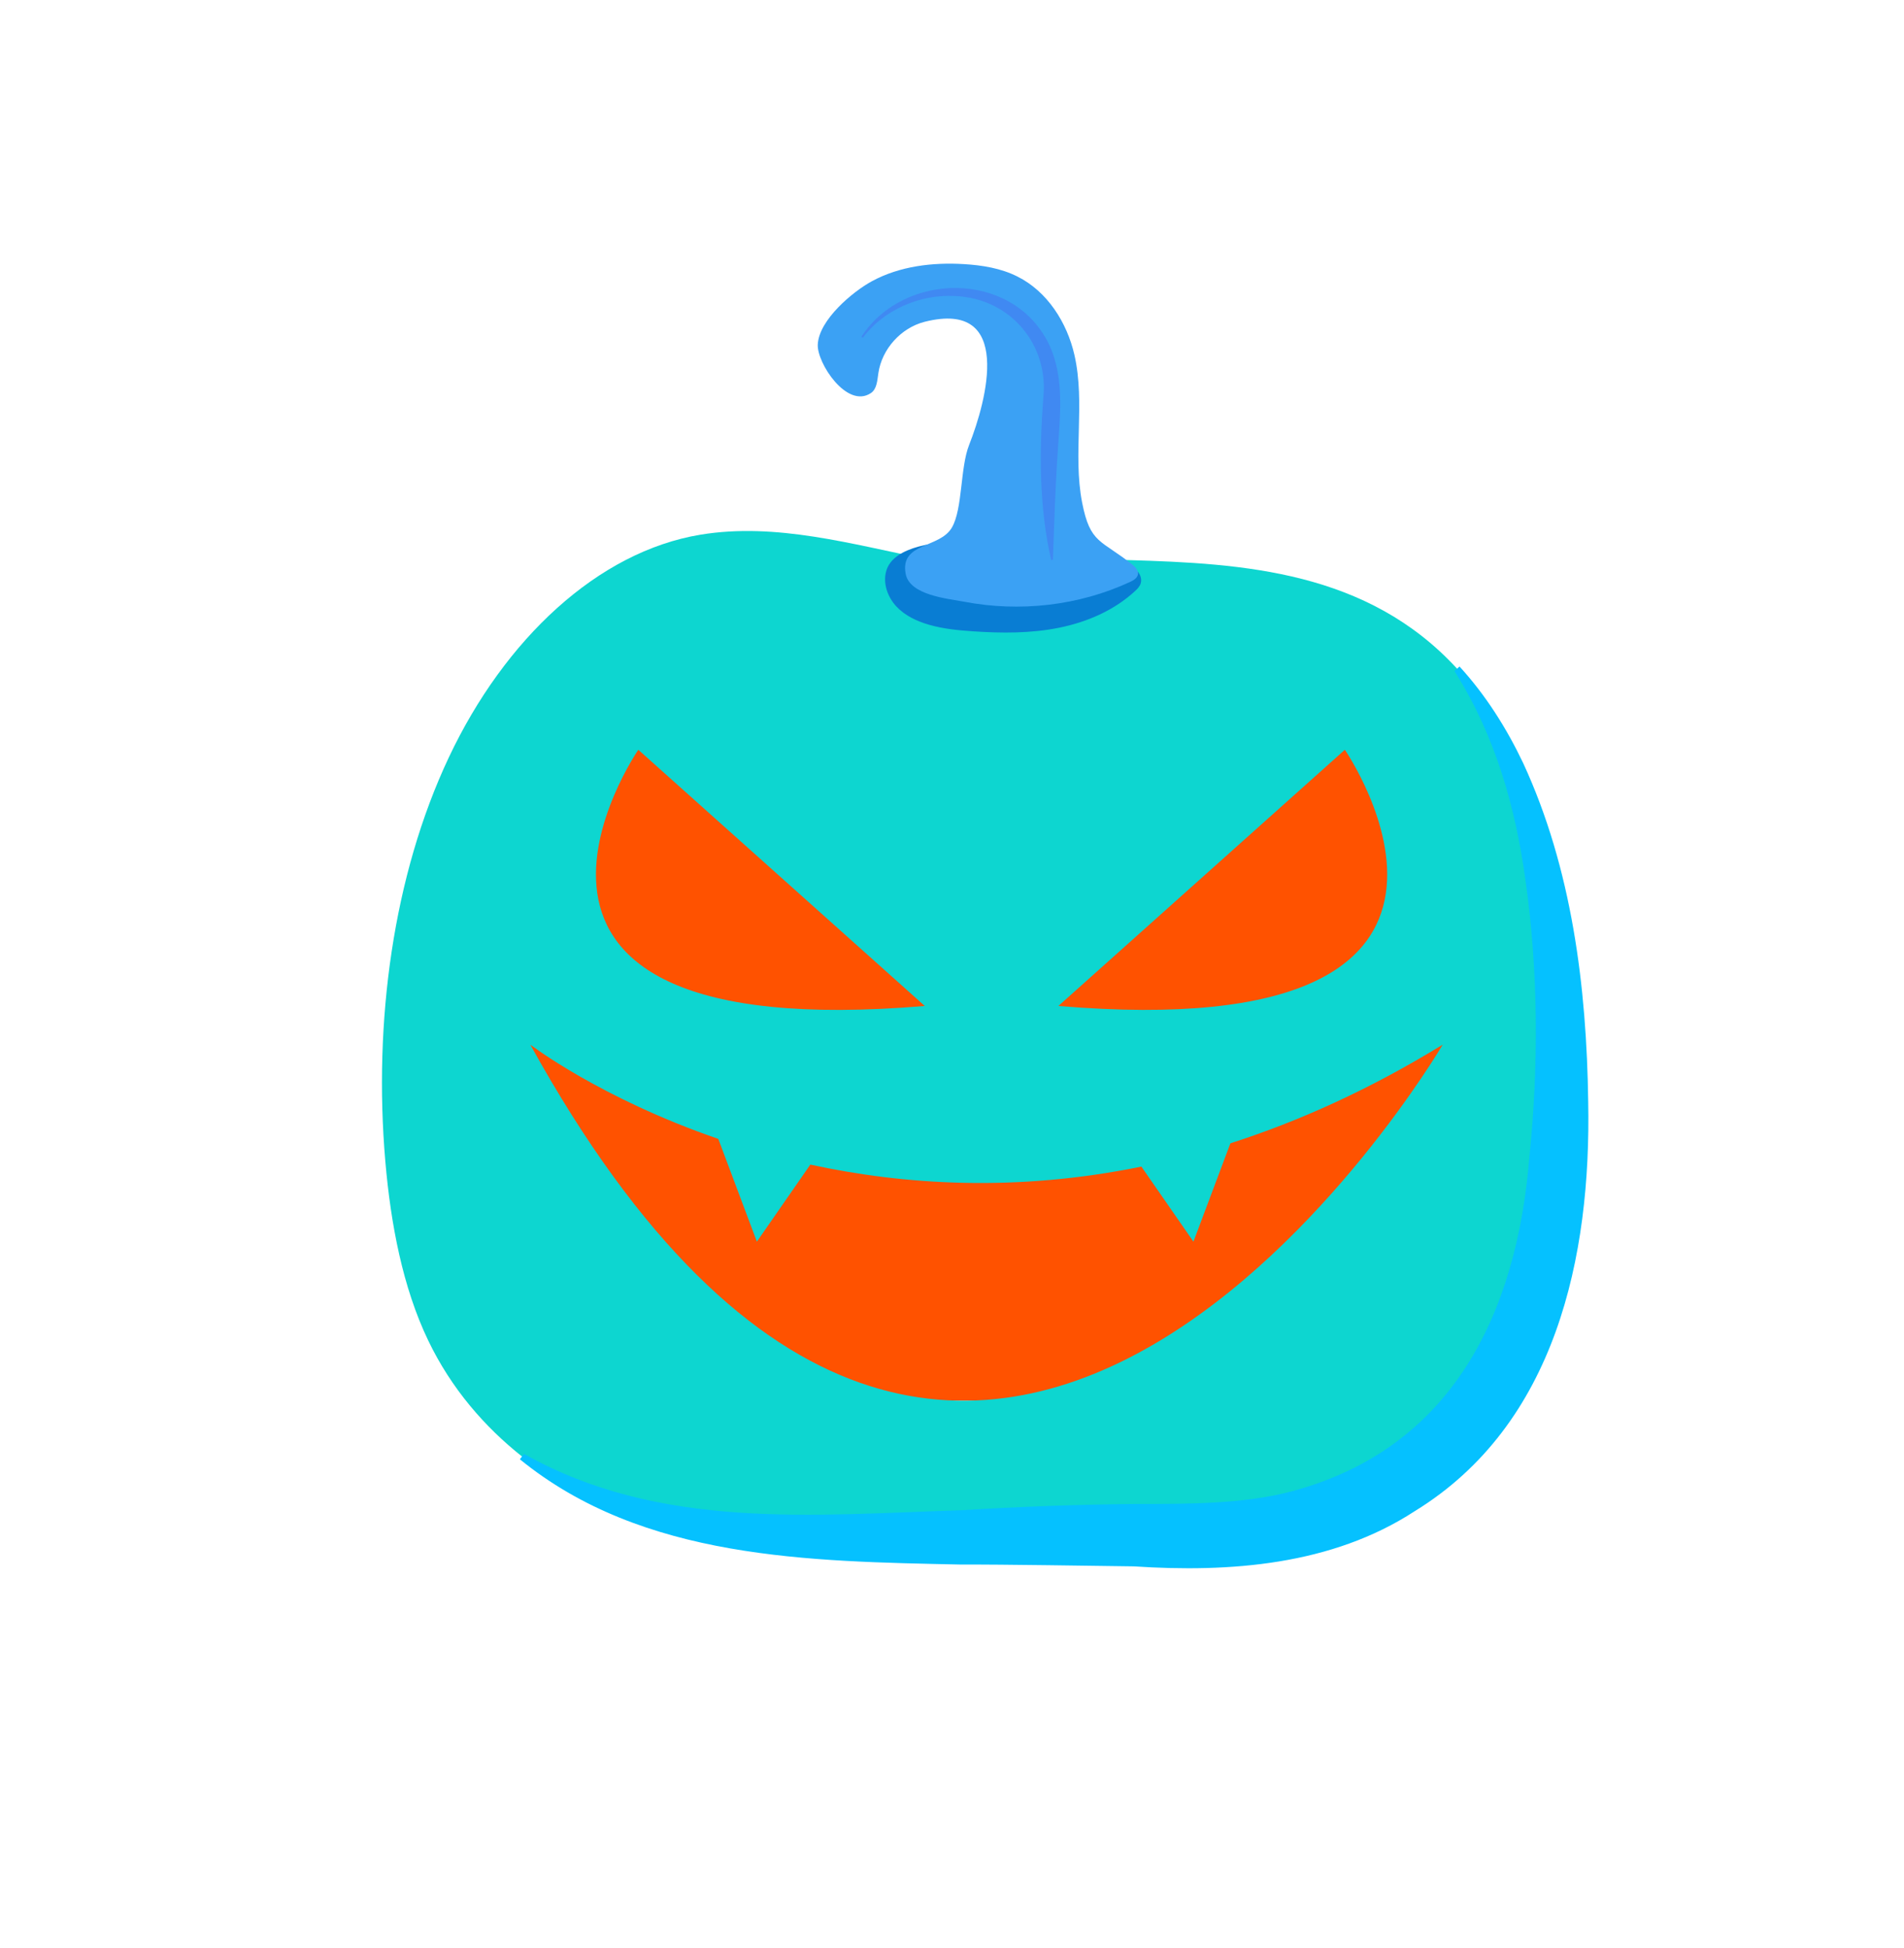
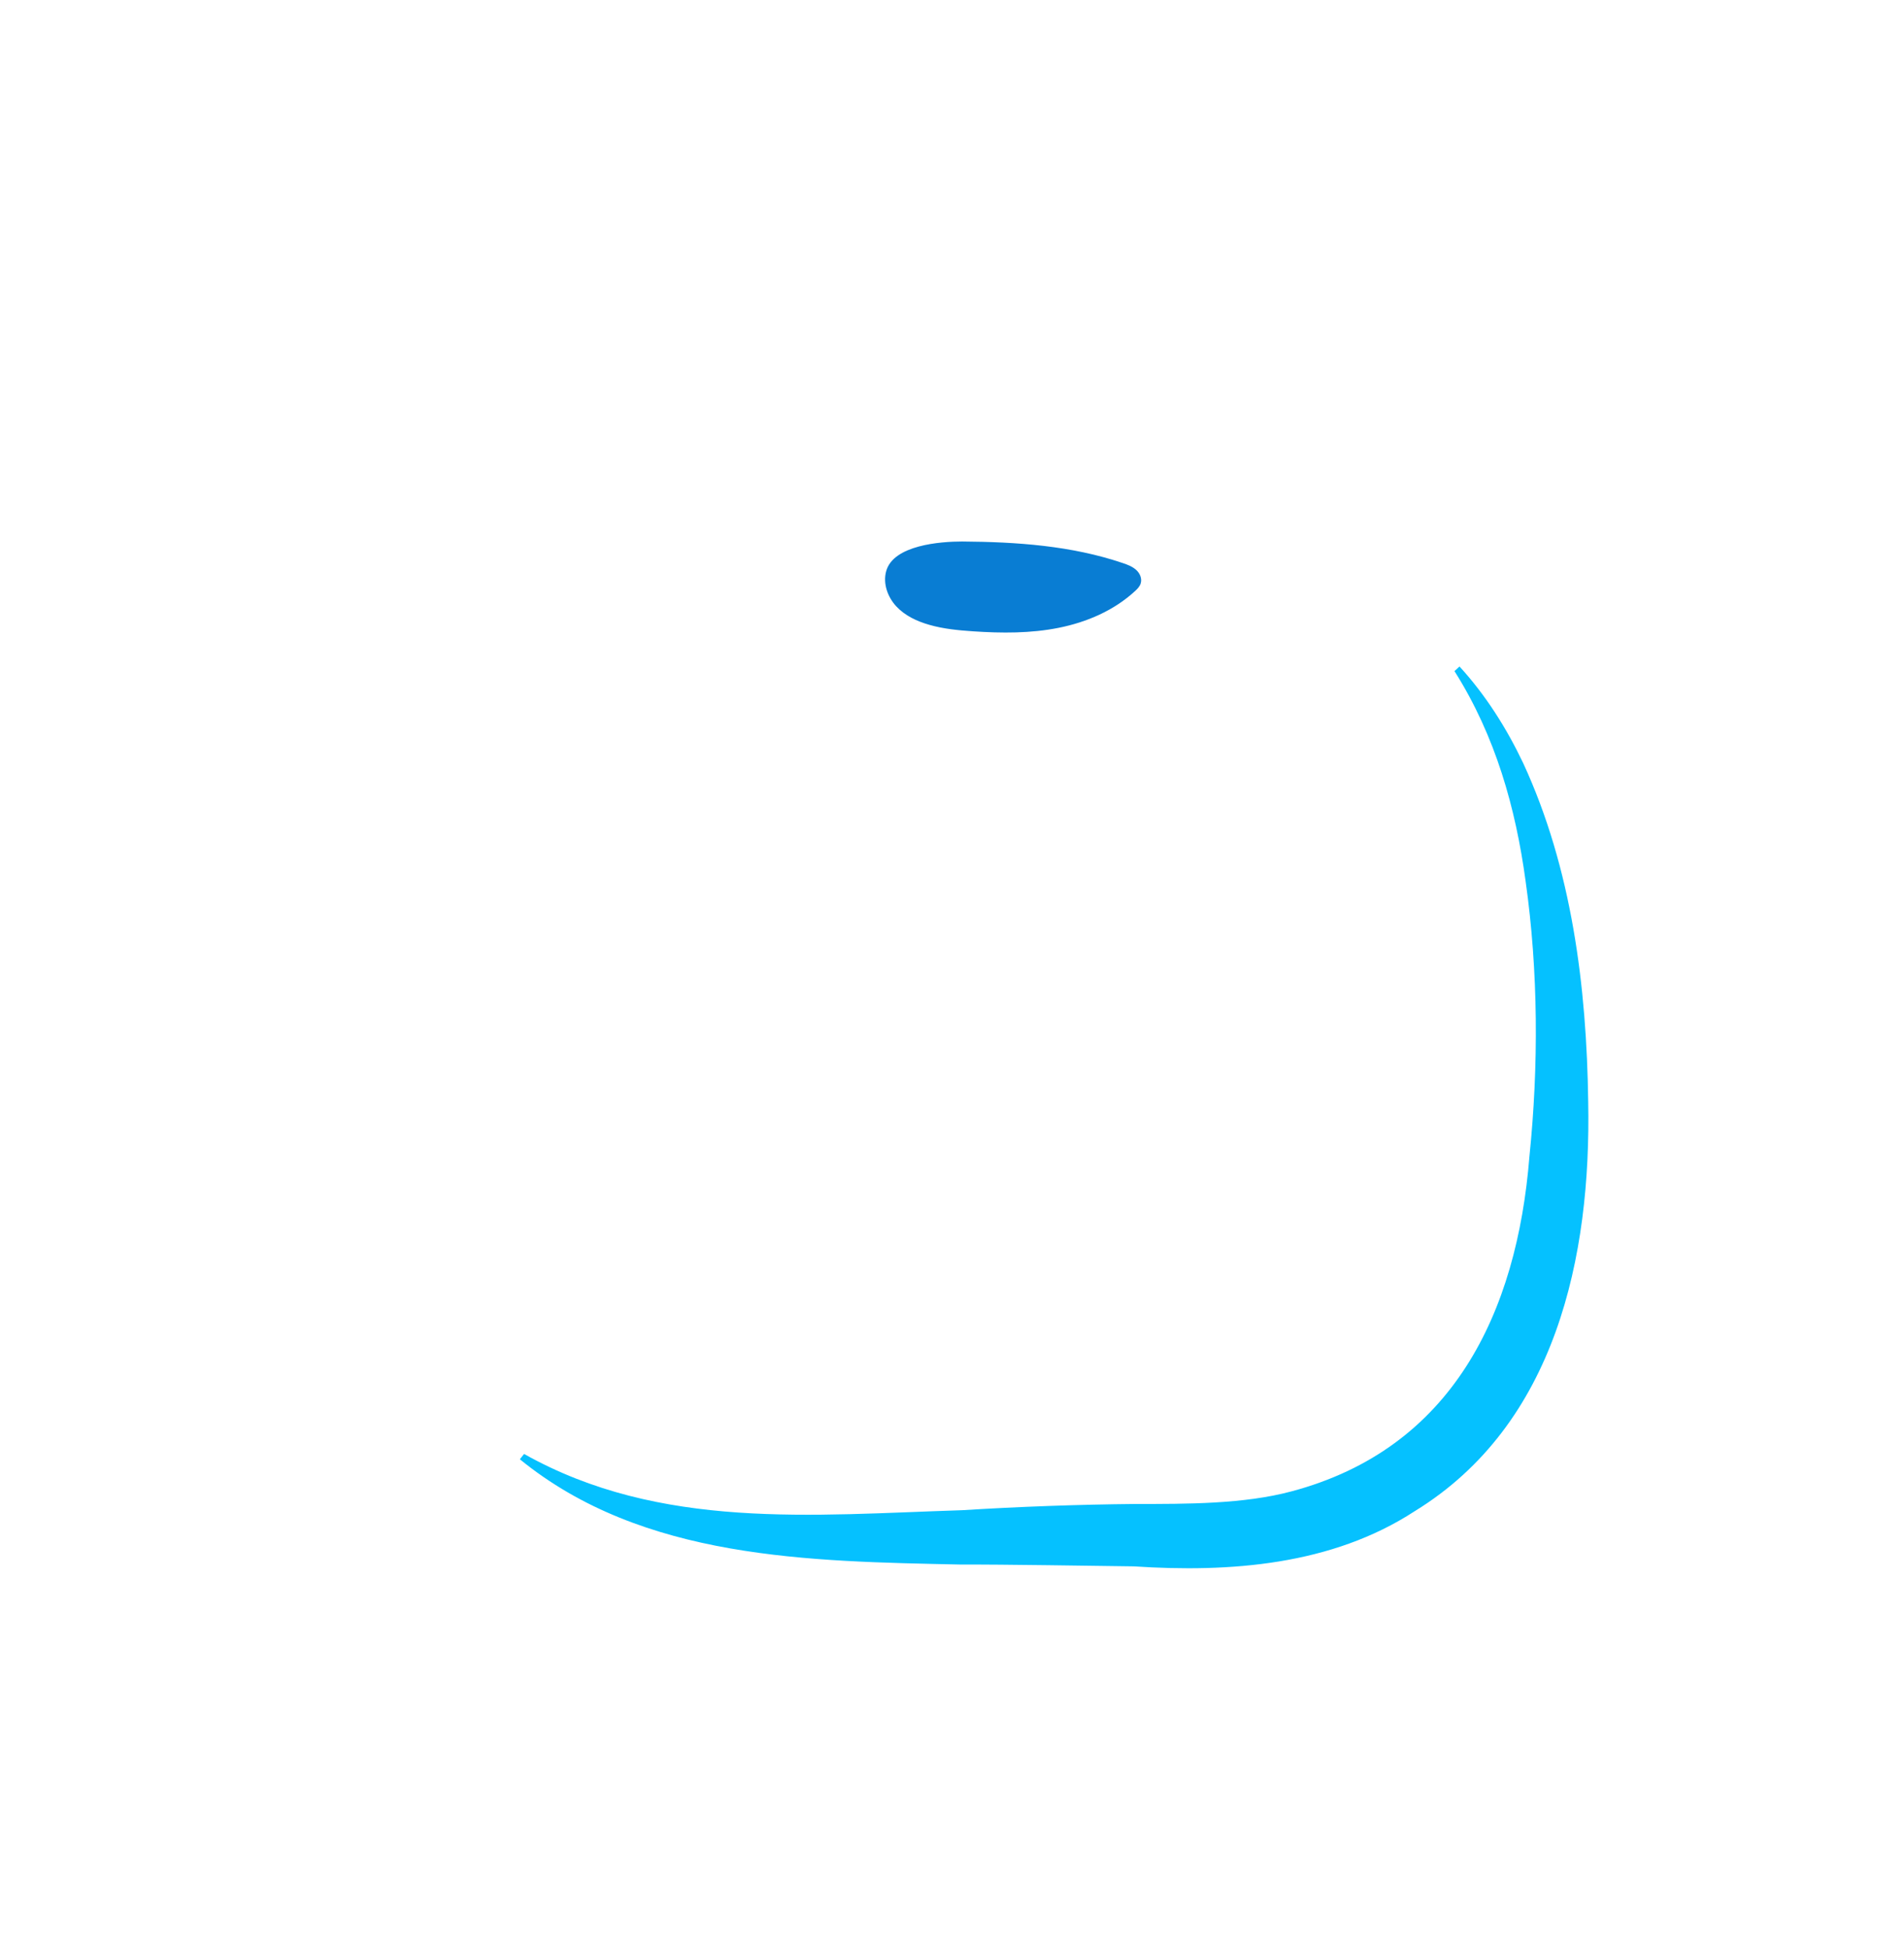
<svg xmlns="http://www.w3.org/2000/svg" version="1.1" x="0px" y="0px" viewBox="0 0 189.5 193.86" style="enable-background:new 0 0 189.5 193.86;" xml:space="preserve">
  <style type="text/css"> .st0{fill:#FF5200;} .st1{fill:#0DD6D0;} .st2{fill:#097DD3;} .st3{fill:#3BA1F4;} .st4{fill:#4089F2;} .st5{fill:#05C1FF;} .st6{opacity:0.5;} </style>
  <g id="BACKGROUND"> </g>
  <g id="OBJECT">
-     <rect x="47.63" y="70.18" class="st0" width="100.51" height="69.24" />
    <g>
      <g>
-         <path class="st1" d="M157.47,107.17c-0.03-1.03-0.07-2.06-0.12-3.09c-0.76-14.17-4.23-28.69-12.33-37.52 c-8.92-9.72-21.27-10.48-32.71-10.81c-6.71-0.19-13.54,1.2-20.11-0.1c-7.45-1.47-14.92-3.67-22.48-2.43 c-10.22,1.69-19.5,10.4-25.05,22.17c-5.55,11.77-7.51,26.32-6.32,40.2c0.54,6.26,1.73,12.54,4.26,17.82 c2.32,4.84,5.67,8.65,9.34,11.56c11.22,8.91,24.85,9.6,37.85,10.06c8.49,0.3,17.11,0,25.54,0.34c7.69,0.31,14.9-0.21,22.31-3.95 c6.11-3.08,11.79-8.3,15.29-15.75C156.86,127.36,157.74,117.04,157.47,107.17z M133.85,74.63c0,0,20.38,29.61-28.51,25.5 L133.85,74.63z M63.53,74.63l28.51,25.5C43.14,104.25,63.53,74.63,63.53,74.63z M52.78,103.98c0,0,6.96,5.34,18.71,9.38 l3.84,10.23l5.32-7.67c9.29,2.02,20.48,2.75,32.95,0.2l5.18,7.47l3.68-9.79c6.77-2.17,13.85-5.35,21.13-9.82 C143.59,103.98,96.83,183.72,52.78,103.98z" />
        <path class="st2" d="M88.2,56.85c-0.34,1.22,0.14,2.57,1,3.5c0.86,0.93,2.06,1.49,3.28,1.84c1.42,0.41,2.9,0.55,4.37,0.65 c2.85,0.19,5.73,0.21,8.52-0.35c2.8-0.56,5.52-1.73,7.61-3.67c0.23-0.21,0.46-0.45,0.55-0.75c0.15-0.48-0.08-1.01-0.45-1.34 c-0.37-0.34-0.85-0.52-1.32-0.68c-5.12-1.74-10.59-2.11-16-2.15C93.6,53.9,88.92,54.25,88.2,56.85z" />
-         <path class="st3" d="M112.46,57.93c0.35-0.16,0.74-0.39,0.8-0.77c0.05-0.37-0.23-0.69-0.52-0.93c-3.17-2.54-4.23-2.06-5.04-6.21 c-0.94-4.85,0.33-9.84-0.76-14.67c-0.74-3.25-2.7-6.34-5.69-7.83c-1.63-0.82-3.48-1.12-5.3-1.23c-3.14-0.19-6.39,0.2-9.15,1.69 c-1.94,1.05-5.28,3.85-5.41,6.3c-0.1,1.84,2.9,6.43,5.28,4.85c0.61-0.4,0.64-1.26,0.75-1.98c0.35-2.41,2.25-4.52,4.61-5.12 c8.9-2.24,6.15,7.89,4.43,12.24c-0.91,2.29-0.64,6.38-1.72,8.24c-1.22,2.1-5.19,1.46-4.6,4.61c0.4,2.13,4.17,2.46,5.8,2.77 C101.47,60.95,107.34,60.3,112.46,57.93z" />
        <g>
-           <path class="st4" d="M85.73,33.52c4.21-6.49,14.95-6.66,18.61,0.62c1.68,3.43,1.14,7.32,0.93,10.91 c-0.25,3.53-0.34,7.08-0.48,10.67c0,0-0.17,0.02-0.17,0.02c-1.21-5.23-1.18-10.78-0.79-16.08c0.6-5.36-3.3-9.98-8.77-10.19 c-3.42-0.2-7.04,1.3-9.19,4.15C85.87,33.62,85.73,33.52,85.73,33.52L85.73,33.52z" />
-         </g>
+           </g>
      </g>
      <g>
        <path class="st5" d="M52.16,144.72c13.55,7.62,28.75,6.07,43.58,5.6c5.61-0.35,11.67-0.57,17.27-0.62 c5.09,0,10.77,0.02,15.51-1.25c16.05-4.26,22.46-17.78,23.7-33.34c0.92-9,0.89-18.43-0.38-27.4c-0.99-7.28-2.99-14.44-7.08-20.91 c0,0,0.5-0.46,0.5-0.46c2.61,2.85,4.69,6.15,6.34,9.62c4.85,10.5,6.31,22.24,6.47,33.69c0.3,15.4-3.19,32.12-17.27,40.77 c-8.26,5.38-18.4,6.12-27.96,5.49c-3.89-0.05-13.16-0.2-17.16-0.18c-15.07-0.32-31.68-0.48-43.94-10.48 C51.74,145.25,52.16,144.72,52.16,144.72L52.16,144.72z" />
      </g>
    </g>
  </g>
  <g id="TEXTURE" class="st6"> </g>
  <g id="DESIGNED_BY_FREEPIK"> </g>
</svg>